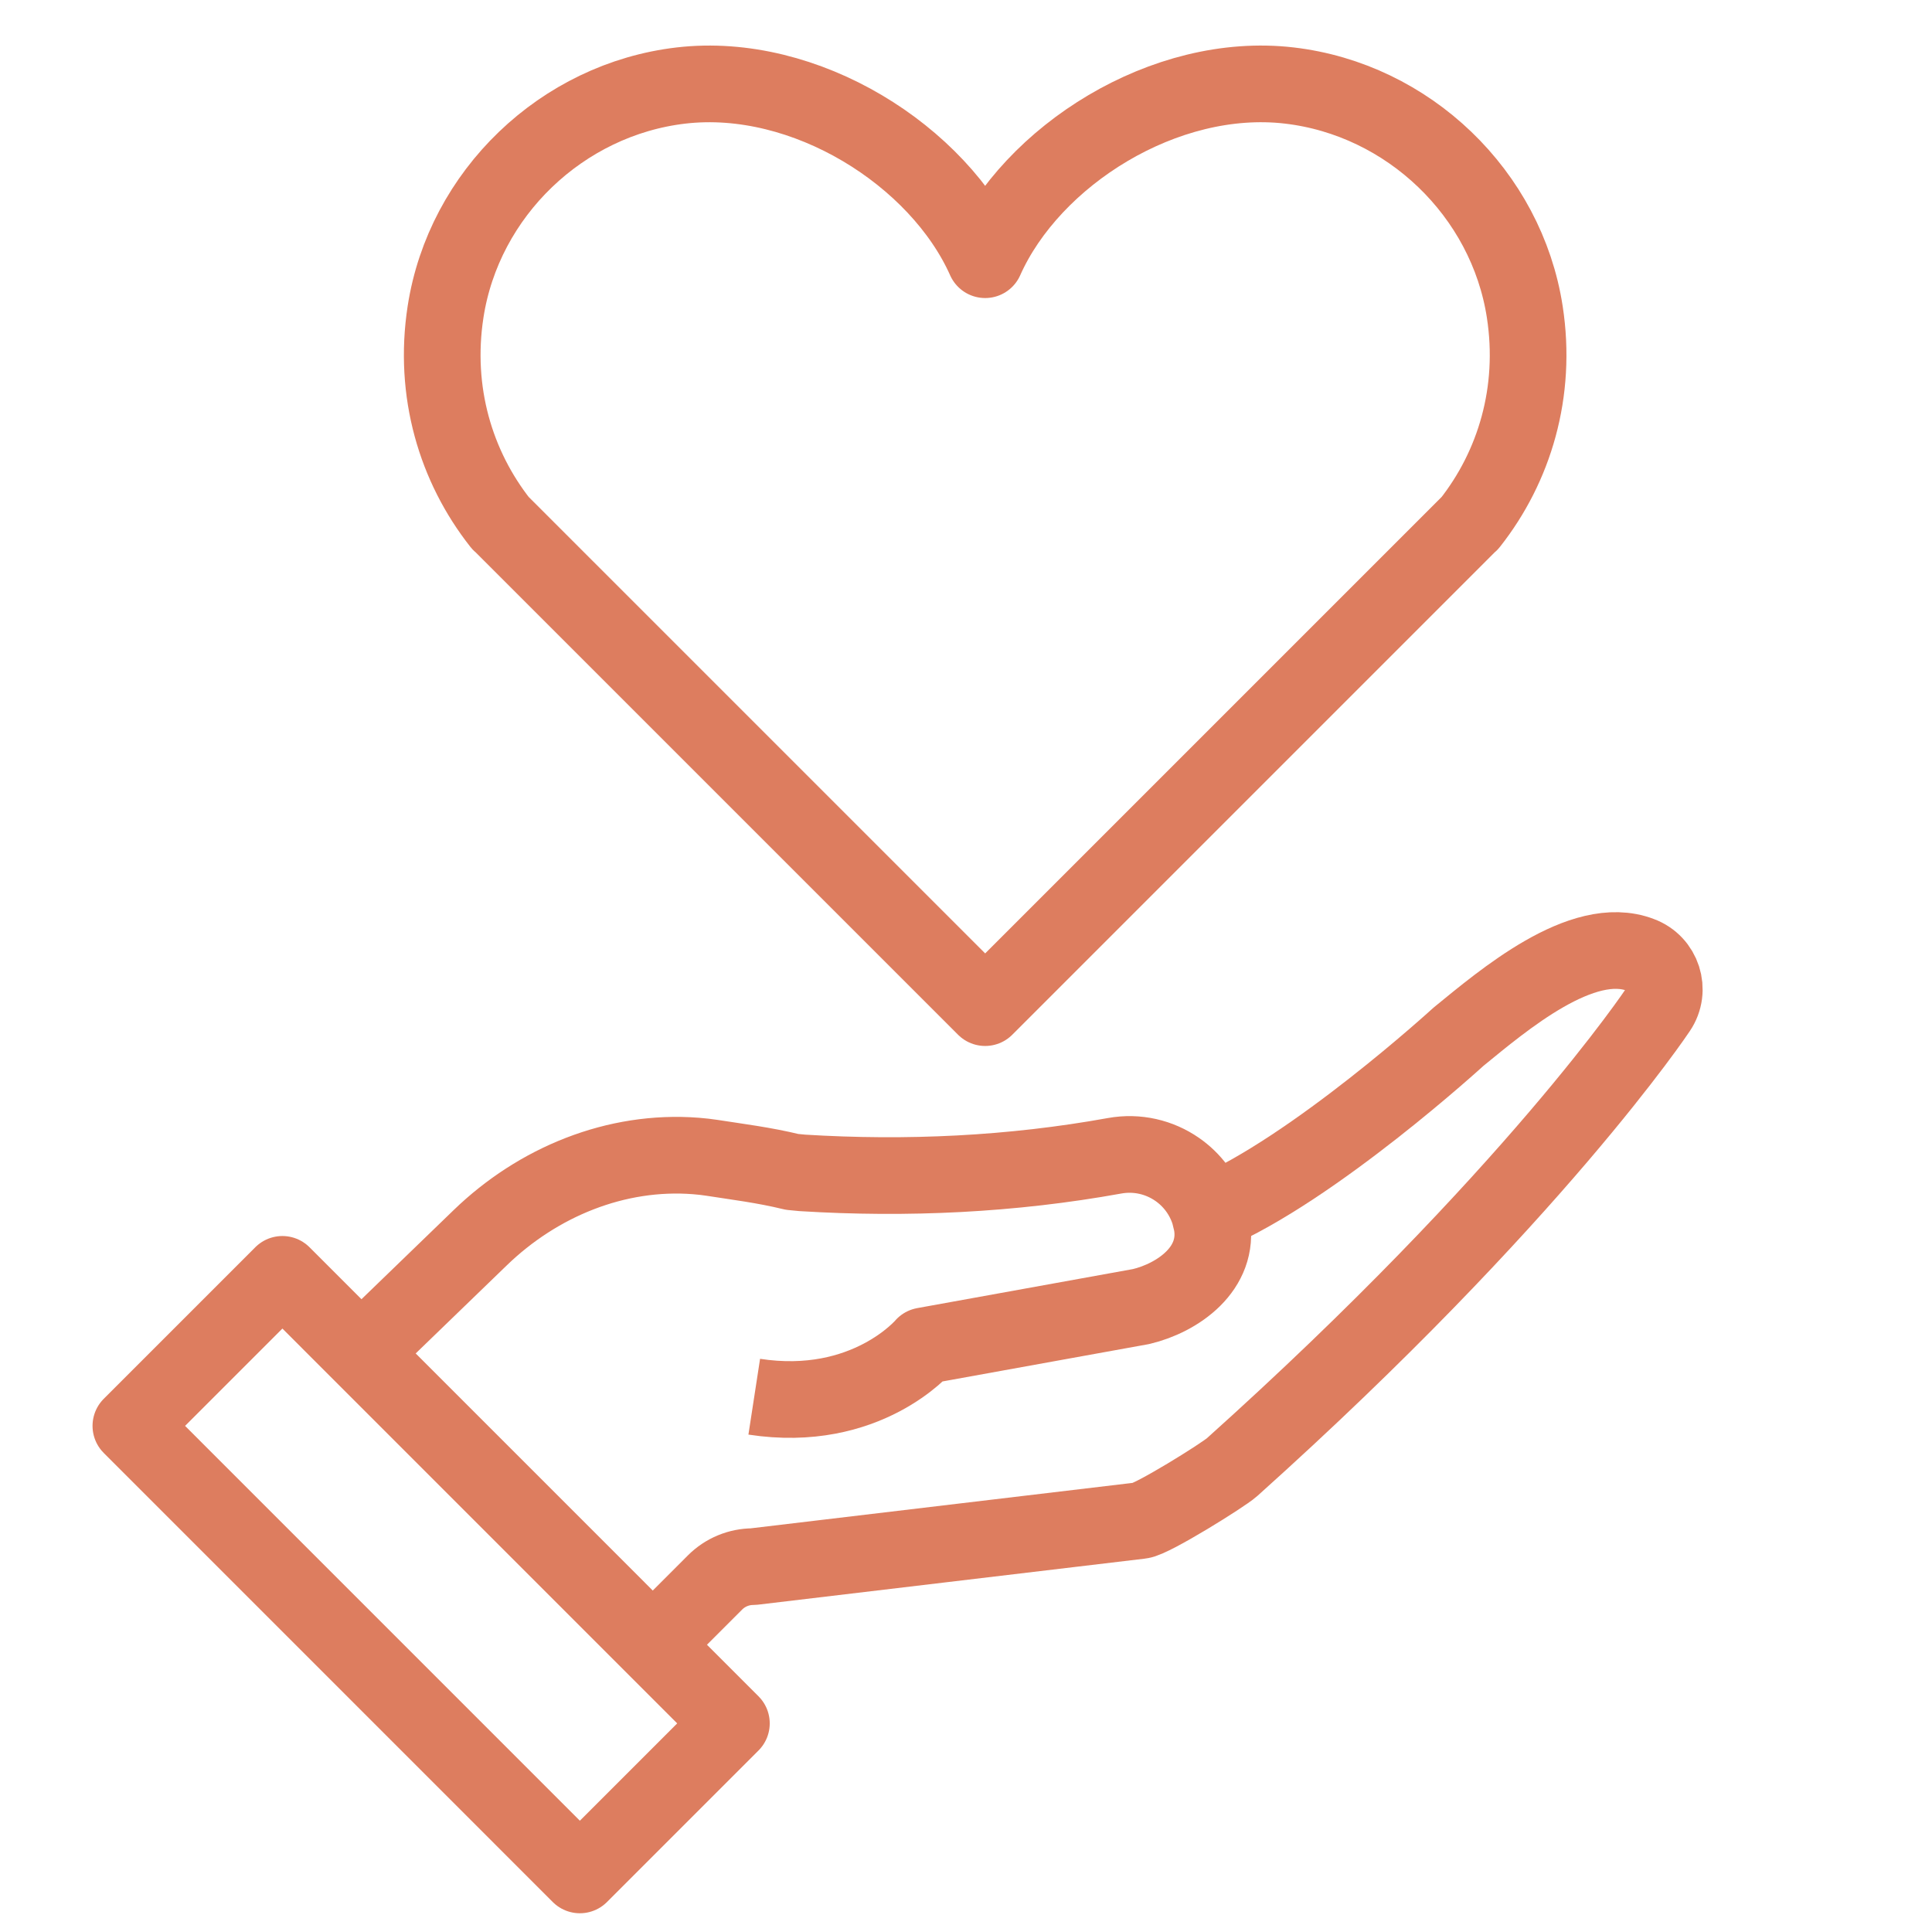
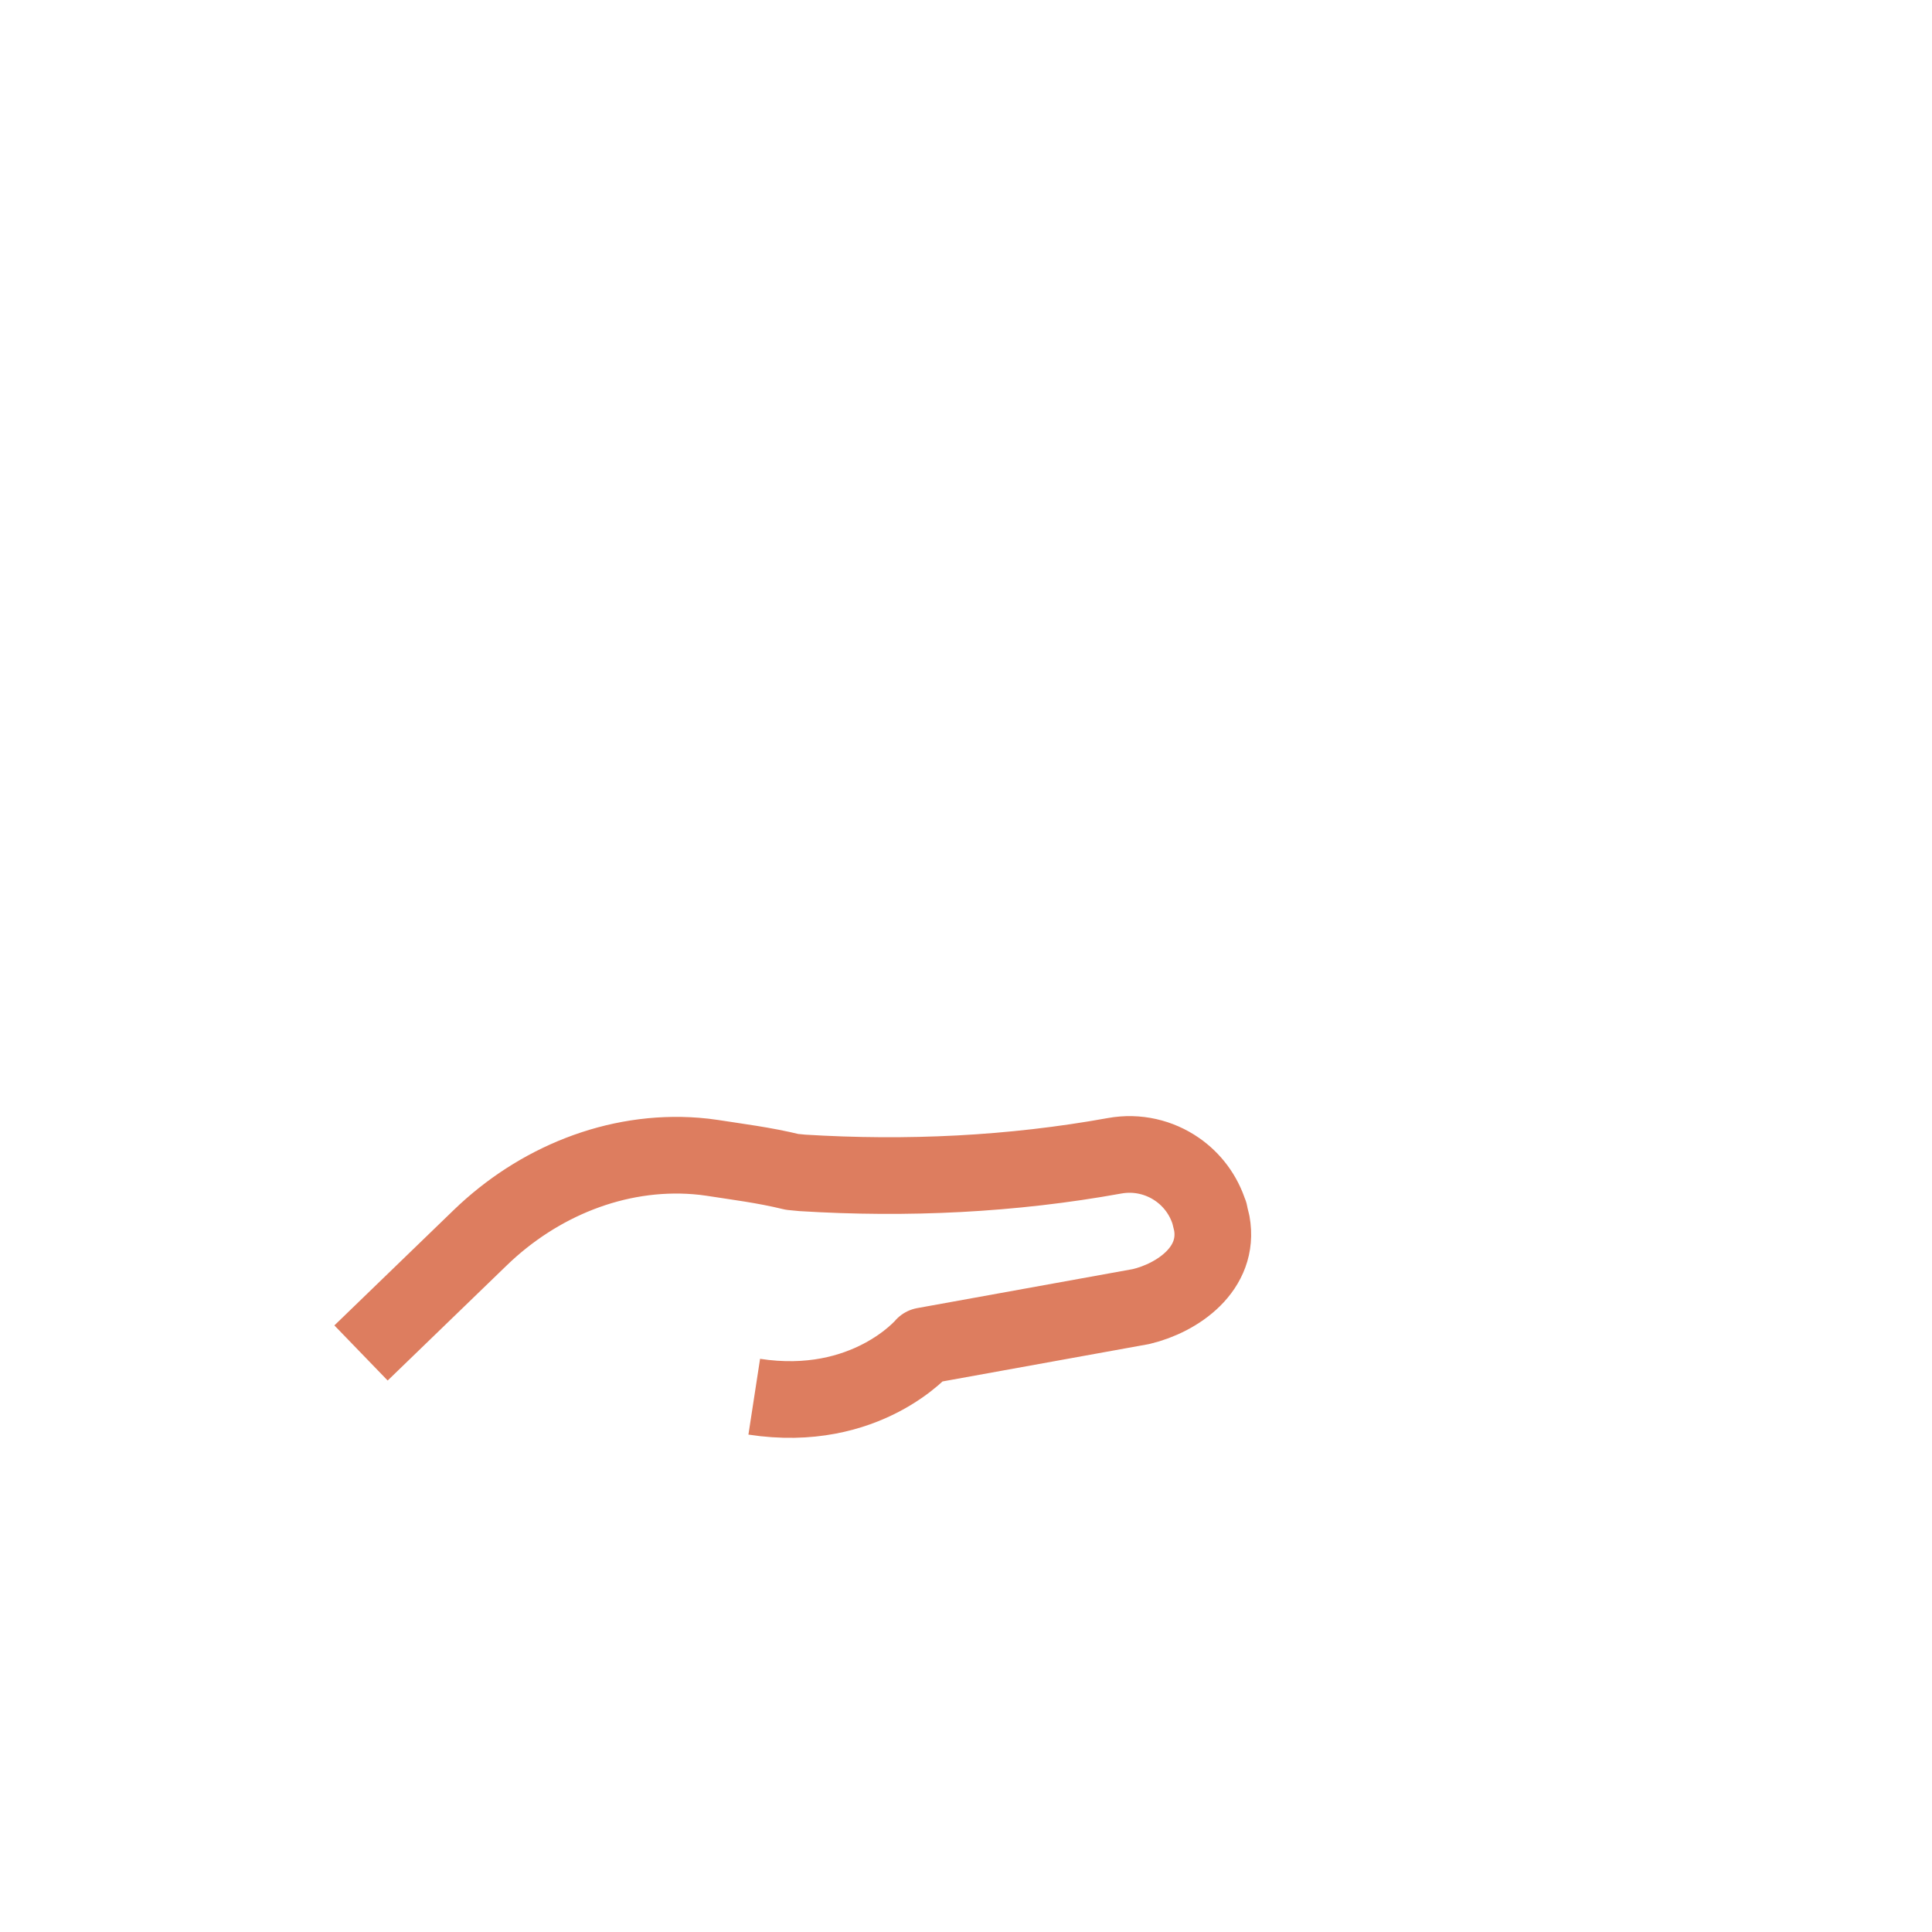
<svg xmlns="http://www.w3.org/2000/svg" id="Layer_1" viewBox="0 0 50.4 50.4">
  <defs>
    <style>.cls-1{fill:none;stroke:#dd7d5f;stroke-linejoin:round;stroke-width:2px;}</style>
  </defs>
-   <path class="cls-1" d="M25.7,6.775c1.21-2.718,4.691-4.923,7.934-4.544,3.105.362,5.667,2.817,6.143,5.906.321,2.086-.269,4.035-1.433,5.51l-.003-.002-12.641,12.641-12.641-12.641-.003.002c-1.164-1.475-1.754-3.424-1.433-5.51.476-3.09,3.038-5.544,6.143-5.906,3.243-.378,6.724,1.827,7.934,4.544Z" />
-   <path class="cls-1" d="M31.549,31.653c2.738-1.166,6.498-4.607,6.498-4.607,1.157-.943,3.229-2.716,4.744-2.136h0c.582.214.809.918.461,1.431,0,0-3.22,4.852-11.115,11.936-.225.202-2.086,1.362-2.387,1.39l-10.101,1.202c-.373,0-.731.148-.995.412l-1.626,1.626" />
  <path class="cls-1" d="M9.418,35.295l3.11-3.007c1.503-1.453,3.541-2.294,5.625-2.132.151.012.292.028.421.048.648.102,1.354.187,2.089.367l.269.026c2.723.168,5.459.04,8.144-.446h0c.593-.107,1.173.036,1.632.354.391.271.693.669.841,1.147.026.083-.016-.088,0,0l.063.258c.214,1.186-.891,1.947-1.843,2.174l-5.665,1.025h0s-1.5,1.777-4.428,1.327h0" />
-   <polygon class="cls-1" points="19.08 44.958 15.127 48.911 3.414 37.197 7.367 33.244 19.08 44.958" />
</svg>